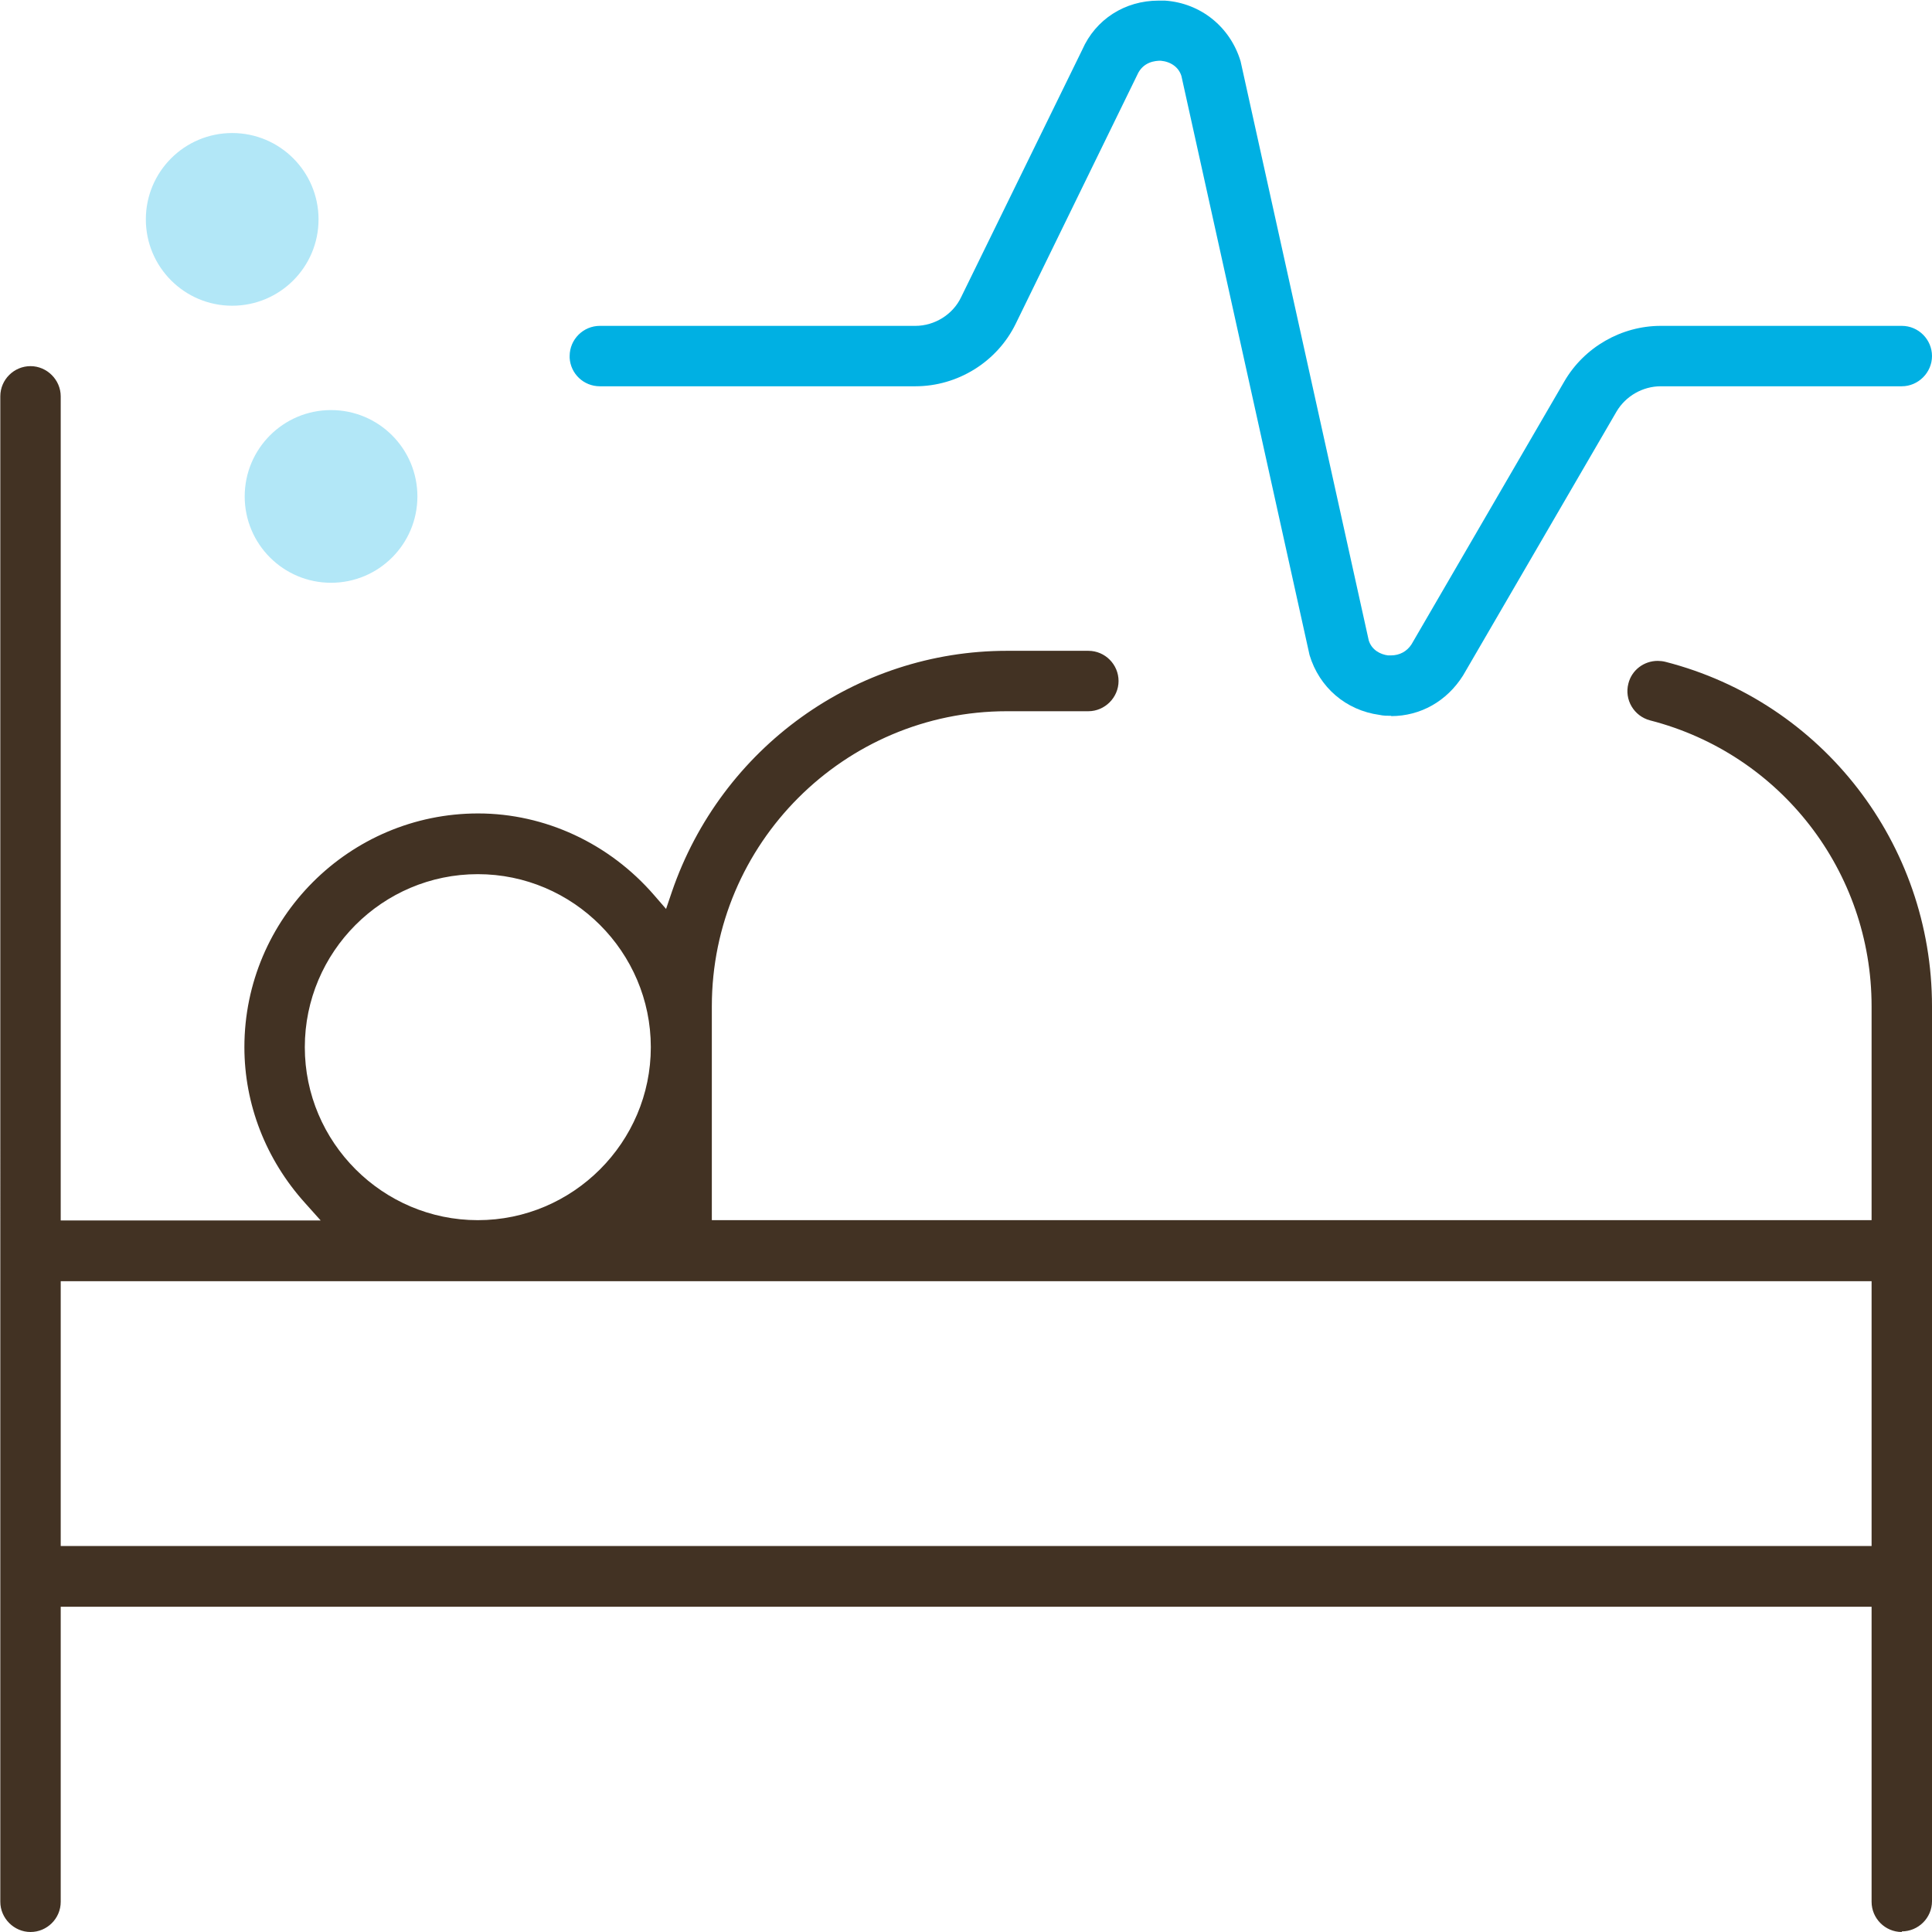
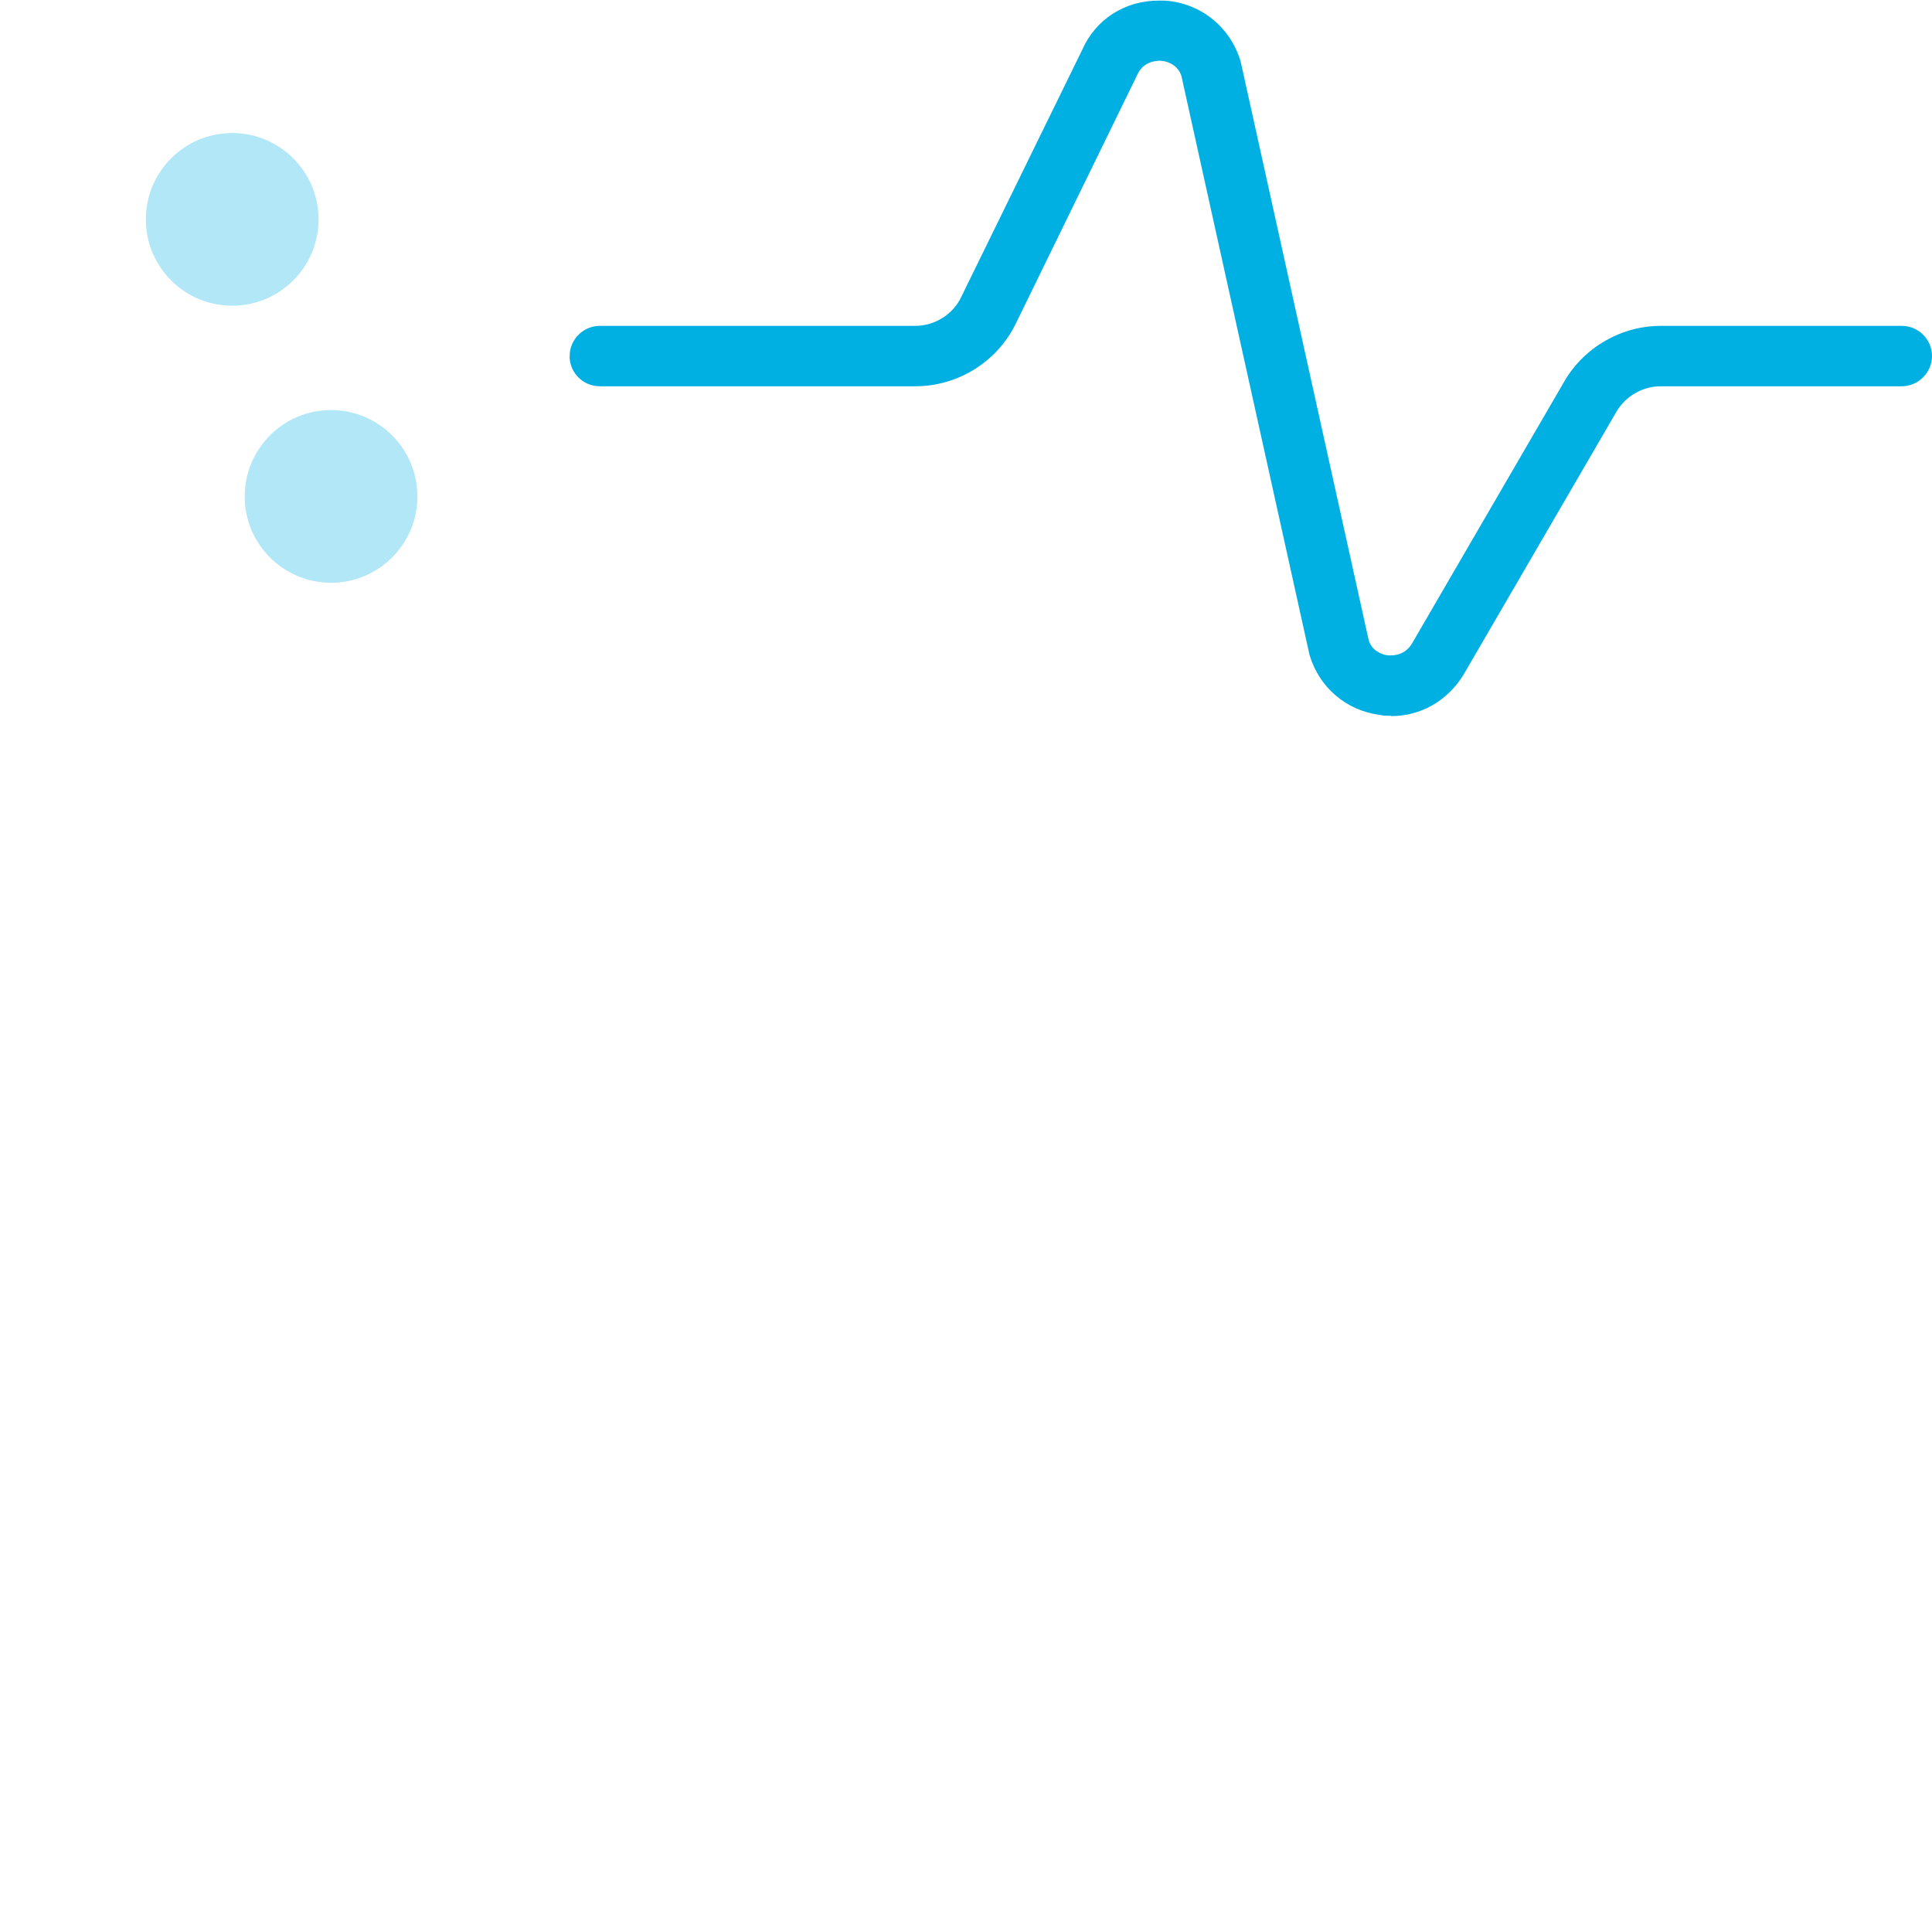
<svg xmlns="http://www.w3.org/2000/svg" id="_レイヤー_2" viewBox="0 0 63.32 63.32">
  <defs>
    <style>.cls-1{fill:#423223;}.cls-1,.cls-2,.cls-3{stroke-width:0px;}.cls-2{fill:#b2e7f7;}.cls-3{fill:#00b0e3;}</style>
  </defs>
  <g id="_レイヤー_1-2">
-     <path class="cls-1" d="M62.33,63.32c-.55,0-.99-.45-.99-.99v-9.67H1.99v9.67c0,.55-.45.99-.99.99s-.99-.45-.99-.99V12.99c0-.55.45-.99.99-.99s.99.45.99.99v27.01h8.52l-.51-.57c-1.29-1.43-1.99-3.24-1.99-5.11,0-4.22,3.44-7.66,7.66-7.66,2.19,0,4.3.98,5.77,2.68l.39.45.19-.56c1.62-4.73,6.04-7.9,10.98-7.9h2.67c.55,0,.99.45.99.99s-.45.99-.99.99h-2.67c-5.33,0-9.67,4.34-9.67,9.67v7.01h38.01v-7.01c0-4.42-2.98-8.27-7.26-9.37-.53-.14-.85-.68-.71-1.21.11-.44.51-.74.96-.74.08,0,.17.01.25.03,5.15,1.32,8.74,5.97,8.74,11.29v29.33c0,.55-.45.99-.99.99ZM1.99,50.67h59.35v-8.68H1.99v8.68ZM15.66,28.65c-3.13,0-5.67,2.55-5.67,5.67s2.55,5.67,5.67,5.67,5.67-2.55,5.67-5.67-2.55-5.67-5.67-5.67Z" />
    <path class="cls-3" d="M45.6,23.46c-.13,0-.26,0-.39-.03-1.1-.15-1.97-.9-2.29-1.96l-4.2-18.98c-.09-.29-.35-.47-.68-.5-.17,0-.58.03-.77.47l-3.98,8.15c-.61,1.25-1.9,2.05-3.29,2.05h-10.34c-.53,0-.96-.41-.99-.93v-.06c0-.55.45-.99.99-.99h10.34c.63,0,1.23-.37,1.5-.94l3.97-8.11c.44-1,1.4-1.61,2.5-1.61.07,0,.14,0,.21,0,1.17.08,2.14.86,2.48,1.99l4.2,18.98c.1.32.39.46.63.49h.1c.28,0,.52-.13.67-.36l5.01-8.62c.65-1.12,1.87-1.82,3.16-1.82h7.9c.55,0,.99.45.99.99s-.45.99-.99.99h-7.9c-.59,0-1.15.32-1.45.83l-5.03,8.65c-.53.84-1.39,1.33-2.36,1.33Z" />
    <circle class="cls-2" cx="10.85" cy="16.27" r="2.83" />
    <circle class="cls-2" cx="7.61" cy="7.19" r="2.83" />
  </g>
</svg>